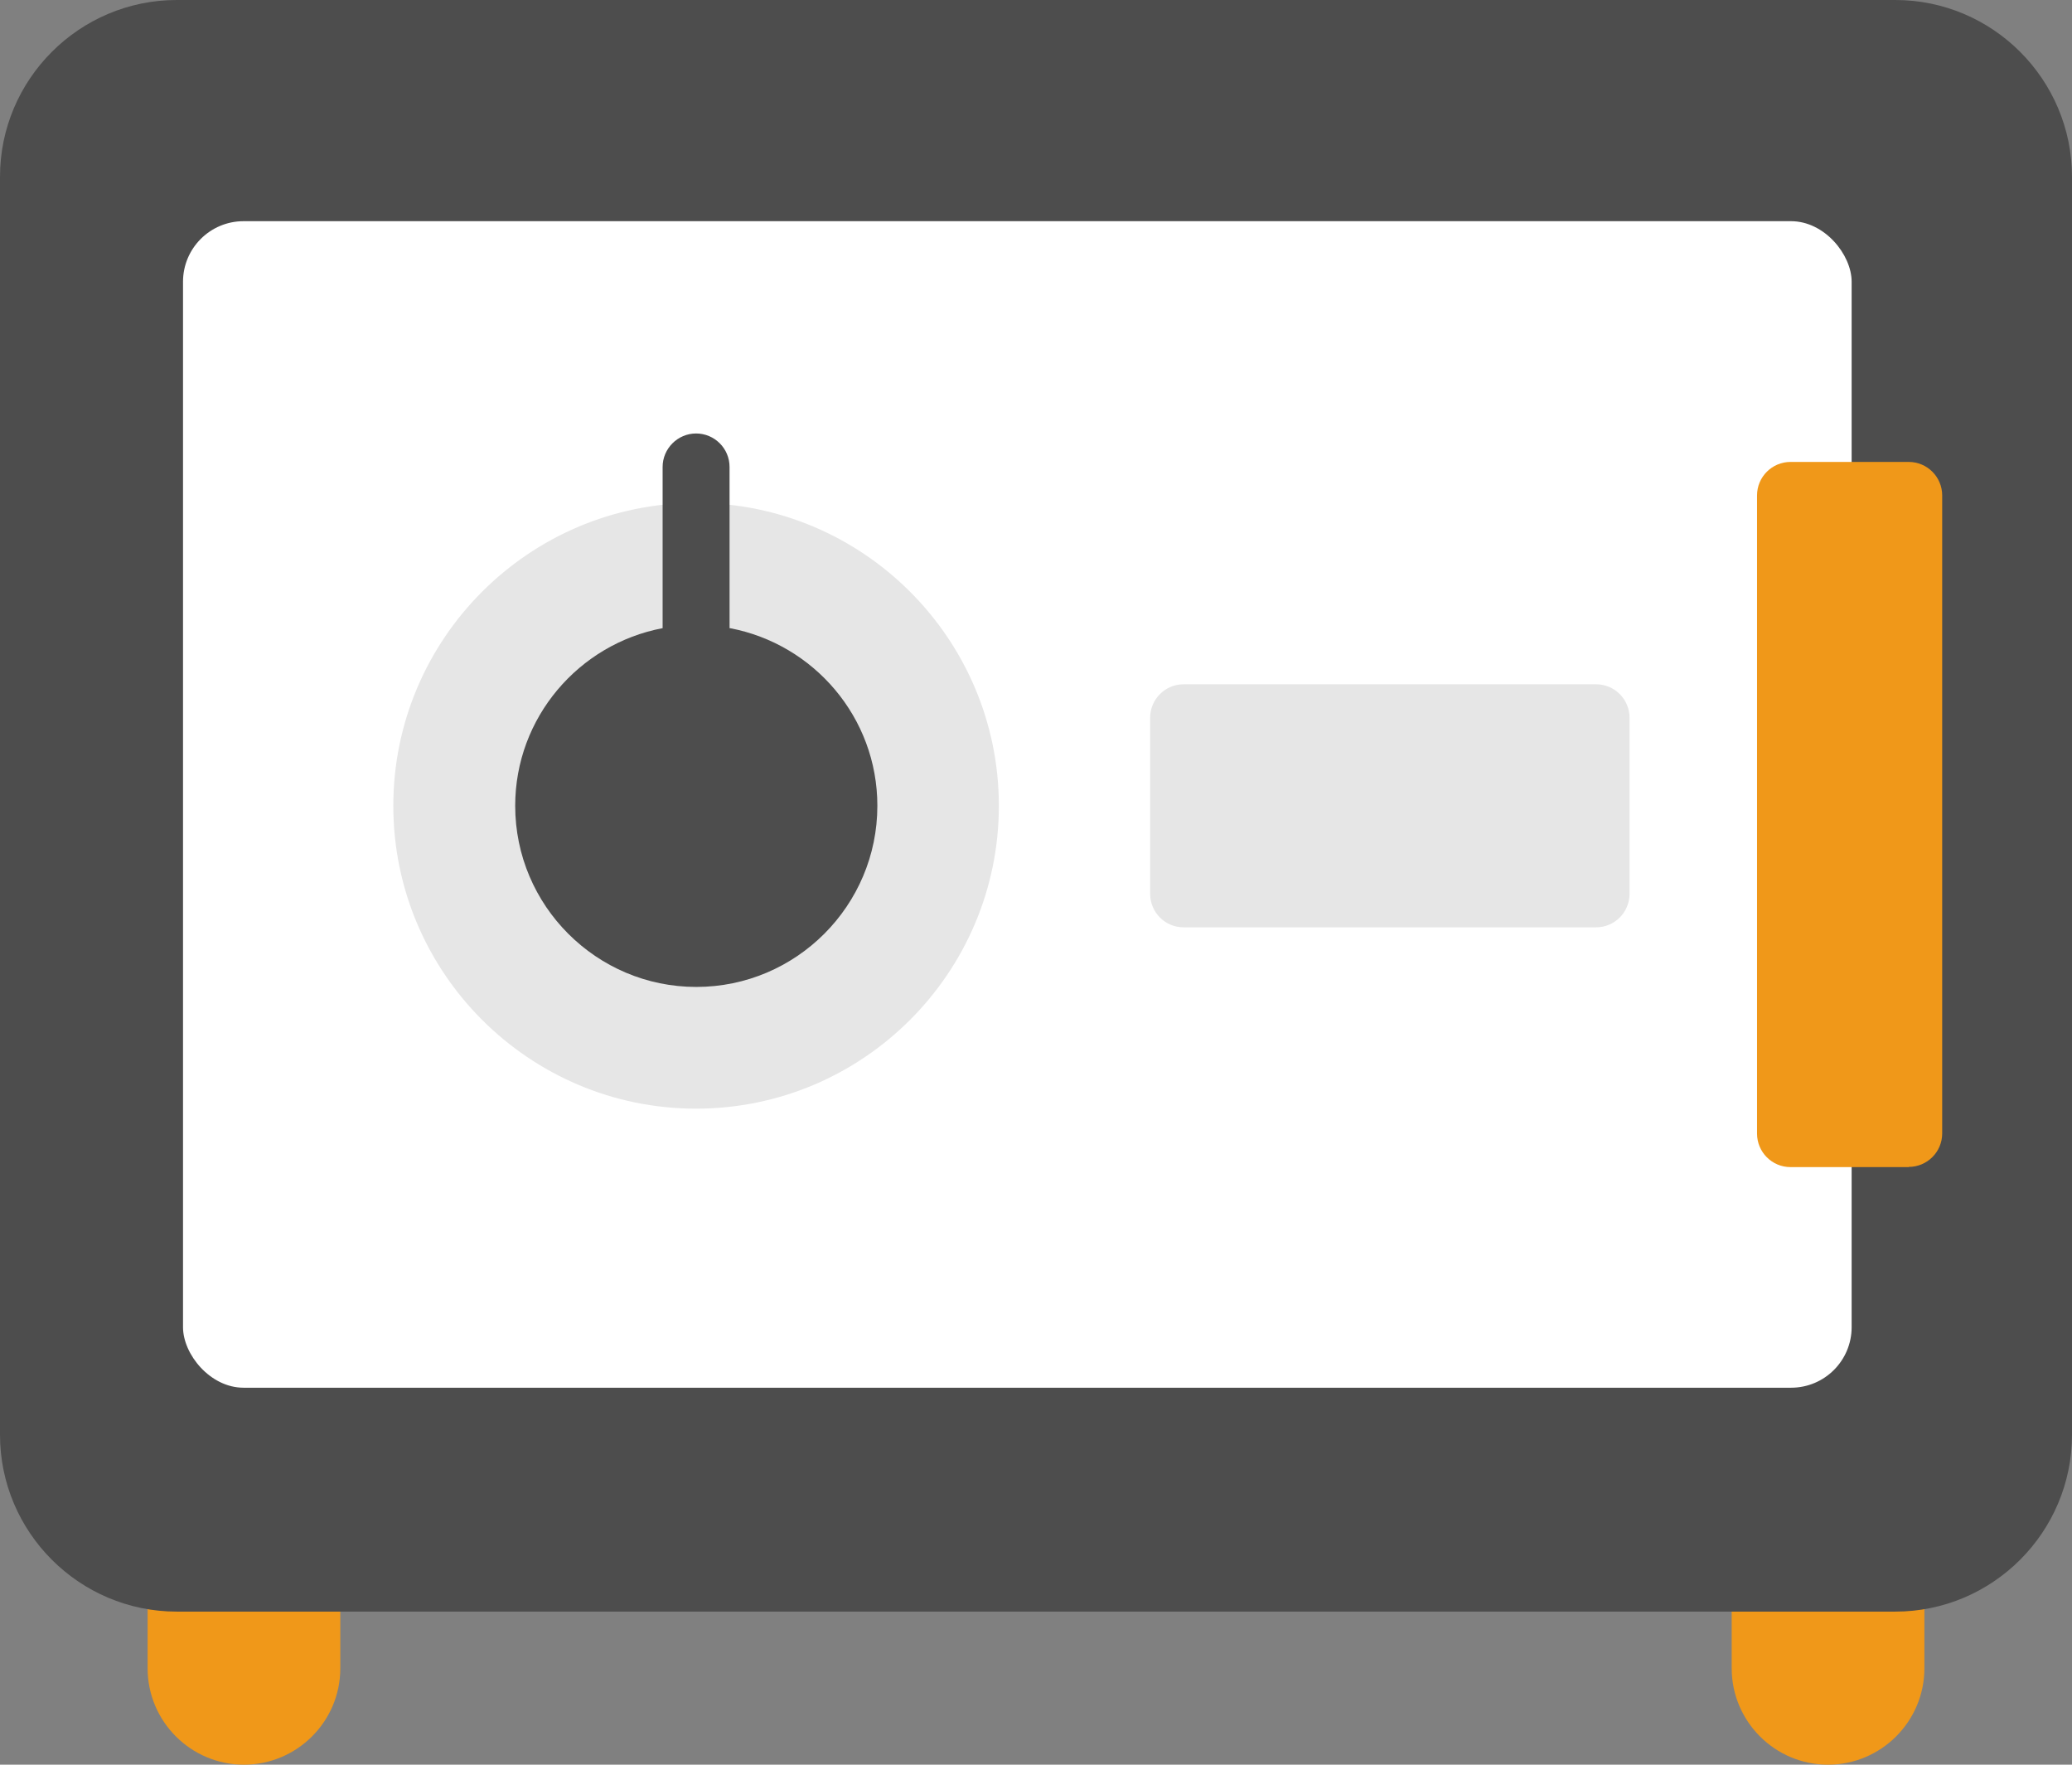
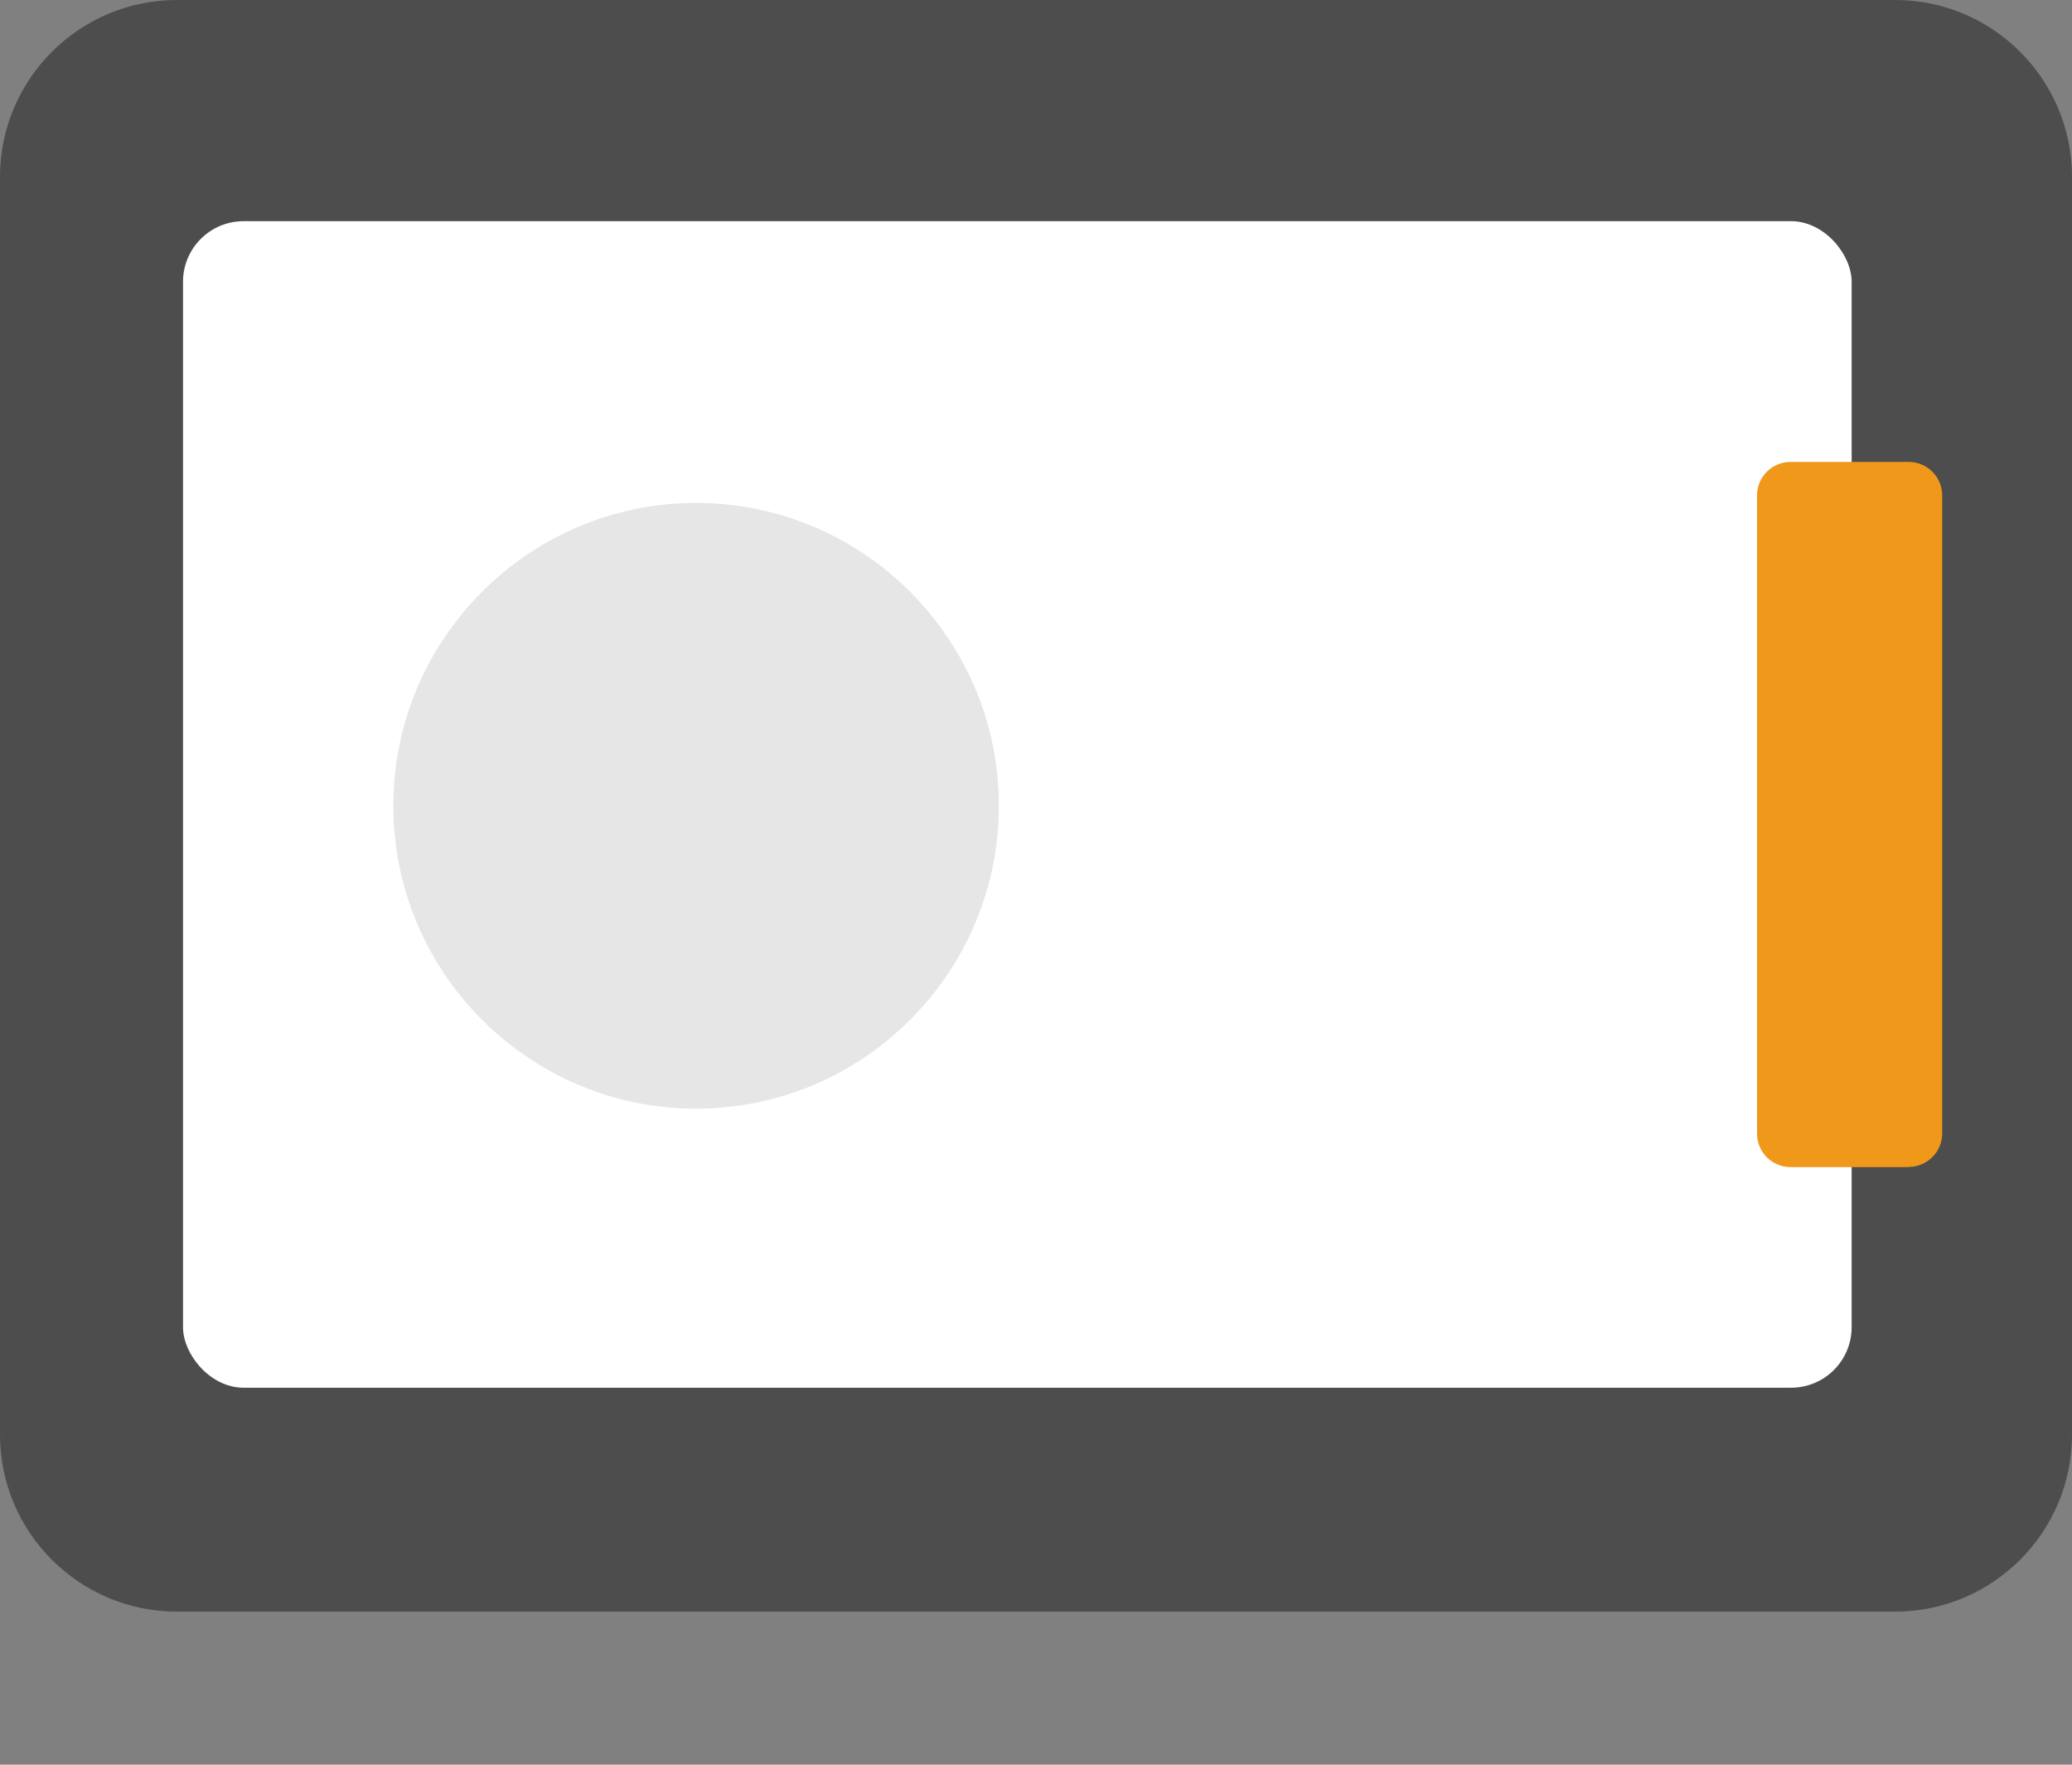
<svg xmlns="http://www.w3.org/2000/svg" id="_レイヤー_2" data-name="レイヤー 2" viewBox="0 0 107.1 91.19">
  <rect x="0" y="0" width="107.1" height="91.19" fill="#808080" stroke="none" />
  <defs>
    <style>.cls-2{fill:#4d4d4d}.cls-3{fill:#f09819}.cls-4{fill:#e6e6e6}</style>
  </defs>
  <g id="_レイヤー_9" data-name="レイヤー 9">
-     <path d="M94.49 91.19c-2.75 0-4.98-2.24-4.98-4.98v-4.66c0-.96.78-1.73 1.73-1.73h6.5c.96 0 1.73.78 1.73 1.73v4.66c0 2.75-2.24 4.98-4.98 4.98ZM12.61 91.19c-2.75 0-4.98-2.24-4.98-4.98v-4.66c0-.96.78-1.73 1.73-1.73h6.5c.96 0 1.73.78 1.73 1.73v4.66c0 2.75-2.24 4.98-4.98 4.98Z" class="cls-3" />
    <path d="M97.96 83.28H9.14C4.1 83.28 0 79.18 0 74.14v-65C0 4.1 4.1 0 9.14 0h88.82c5.04 0 9.14 4.1 9.14 9.14v65c0 5.04-4.1 9.14-9.14 9.14Z" class="cls-2" />
    <rect width="86.25" height="60.28" x="9.46" y="11.43" rx="3.13" ry="3.13" style="fill:#fff" />
    <path d="M35.98 57.29c-8.63 0-15.65-7.02-15.65-15.65s7.02-15.65 15.65-15.65 15.65 7.02 15.65 15.65-7.02 15.65-15.65 15.65Z" class="cls-4" />
-     <path d="M37.71 32.46v-8.33c0-.96-.78-1.73-1.73-1.73s-1.73.78-1.73 1.73v8.33c-4.33.82-7.62 4.62-7.62 9.18 0 5.16 4.2 9.36 9.36 9.36s9.36-4.2 9.36-9.36c0-4.57-3.29-8.36-7.62-9.18Z" class="cls-2" />
-     <path d="M82.5 47.92H61.18c-.96 0-1.73-.78-1.73-1.73v-9.1c0-.96.78-1.73 1.73-1.73H82.5c.96 0 1.73.78 1.73 1.73v9.1c0 .96-.78 1.73-1.73 1.73Z" class="cls-4" />
    <path d="M98.66 60.31h-6.11c-.96 0-1.73-.78-1.73-1.73V25.6c0-.96.78-1.73 1.73-1.73h6.11c.96 0 1.73.78 1.73 1.73v32.97c0 .96-.78 1.73-1.73 1.73Z" class="cls-3" />
  </g>
</svg>